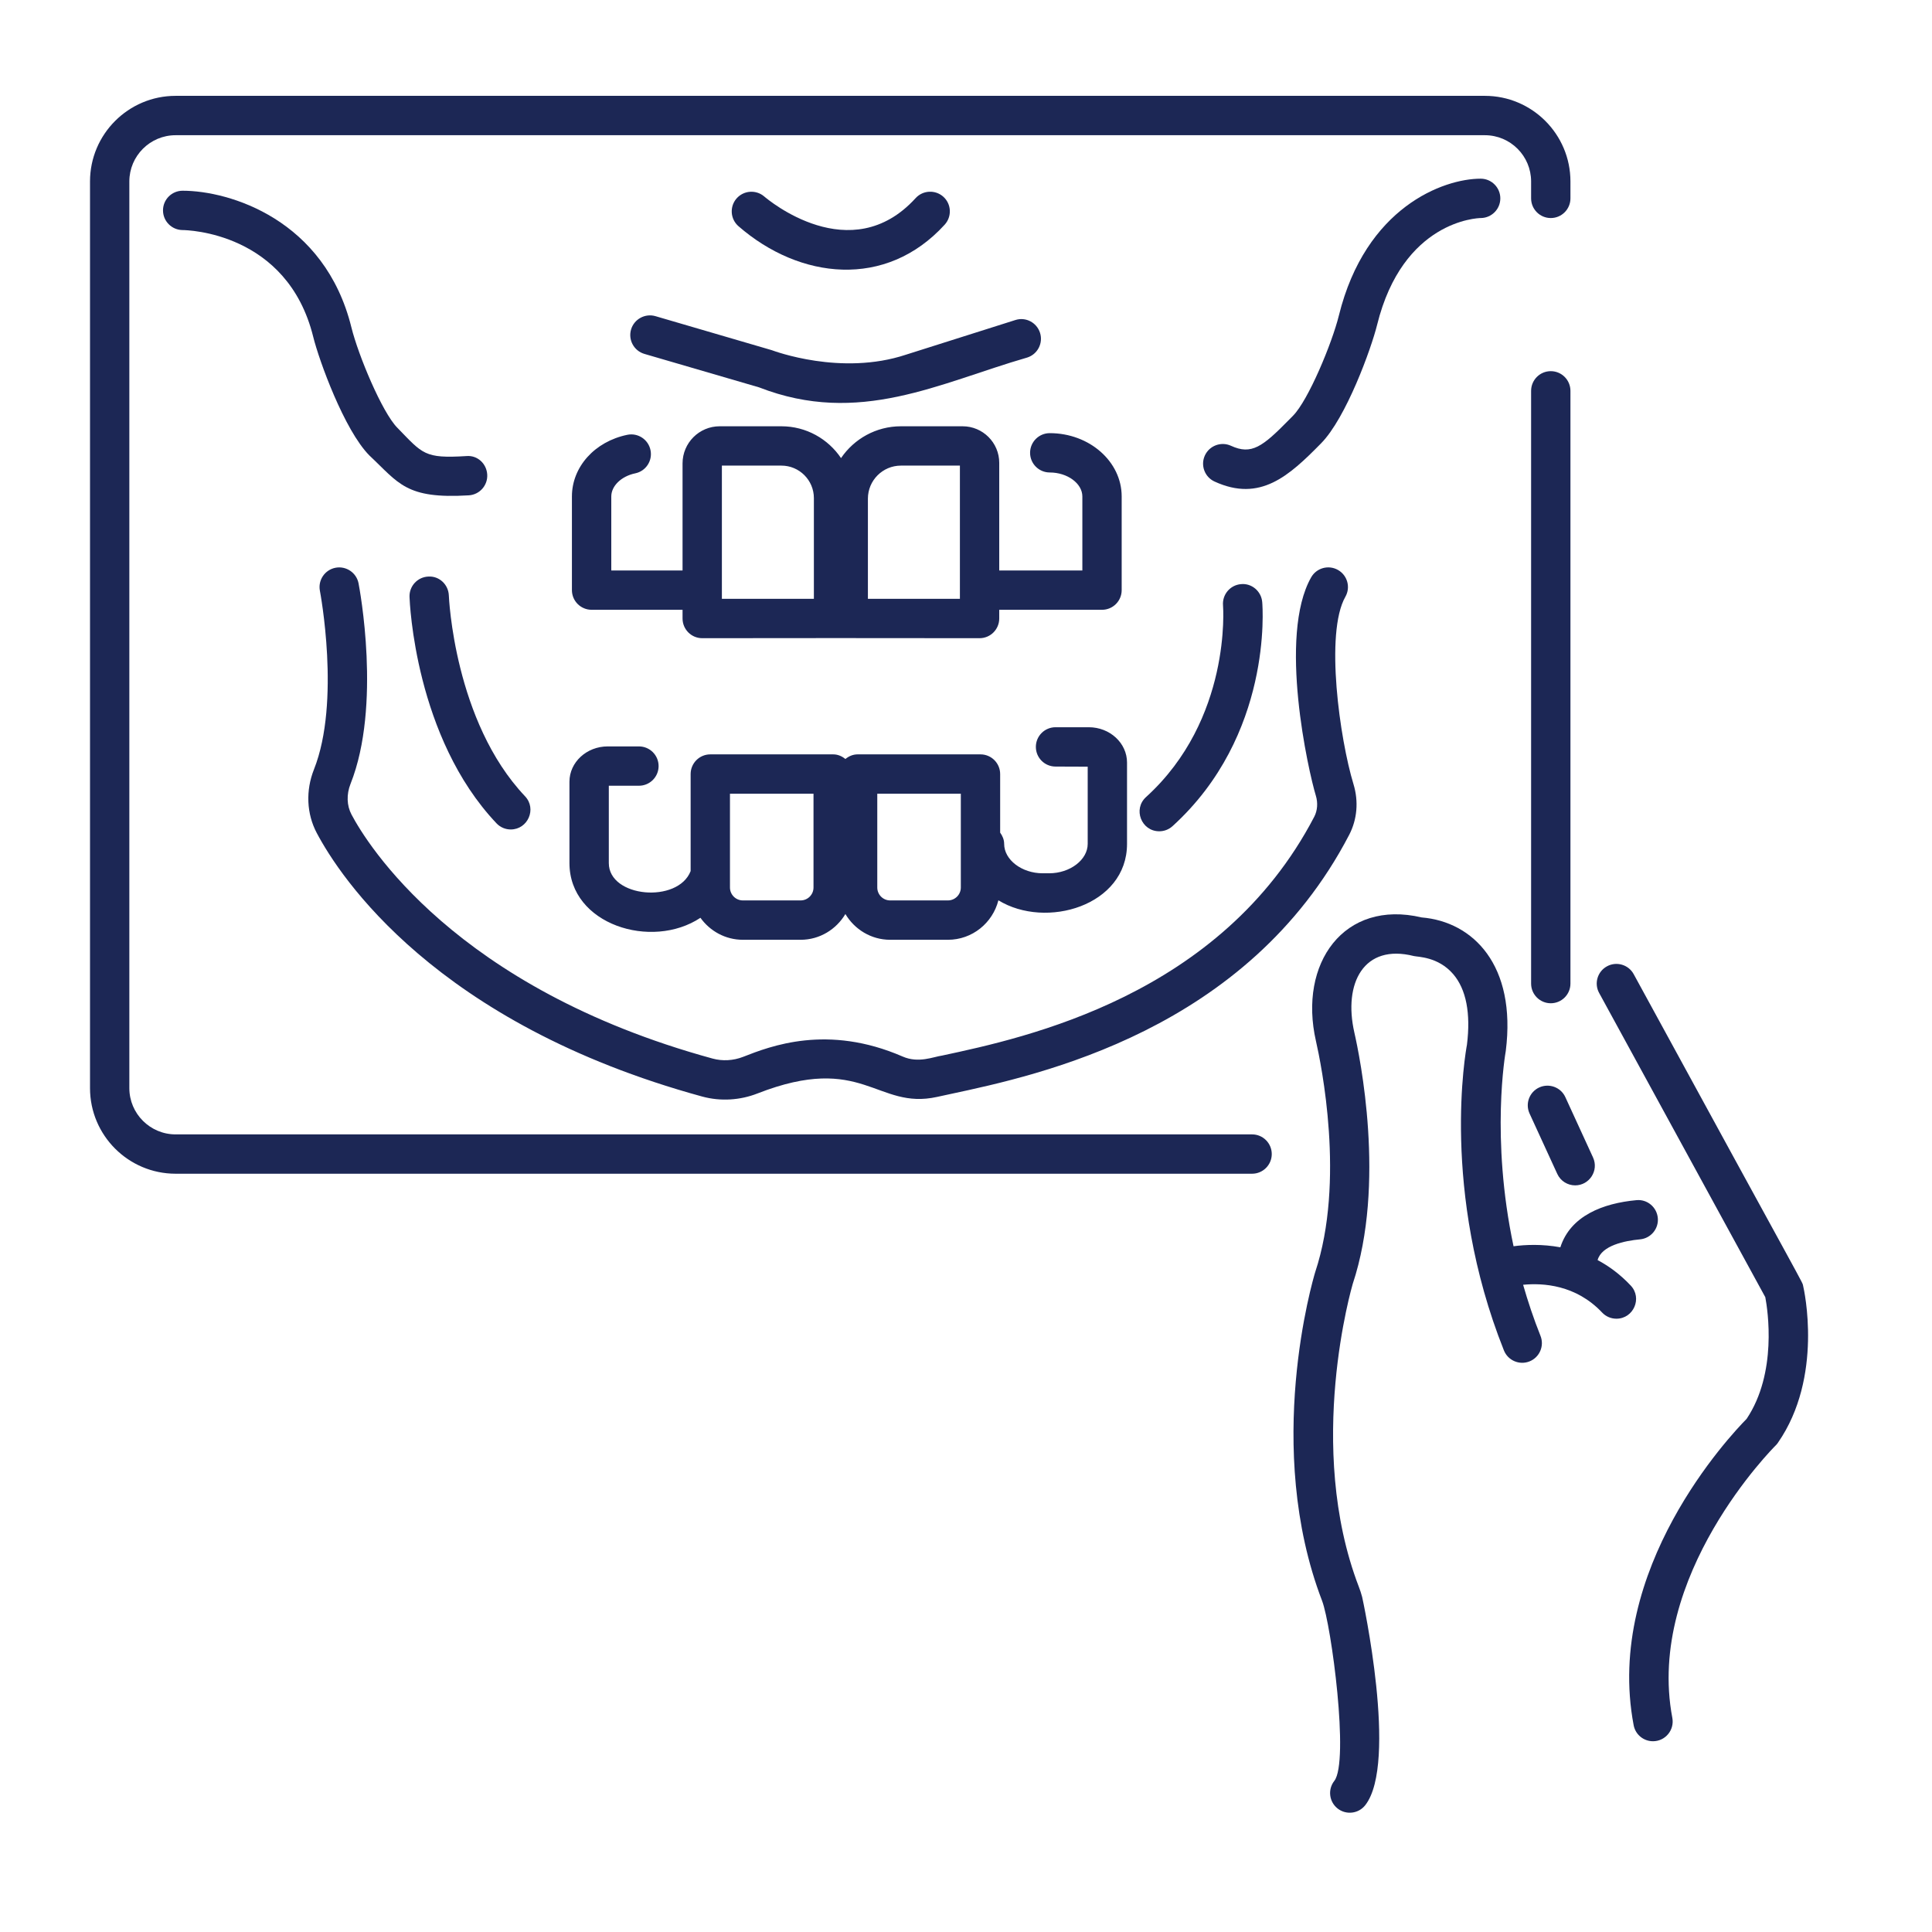
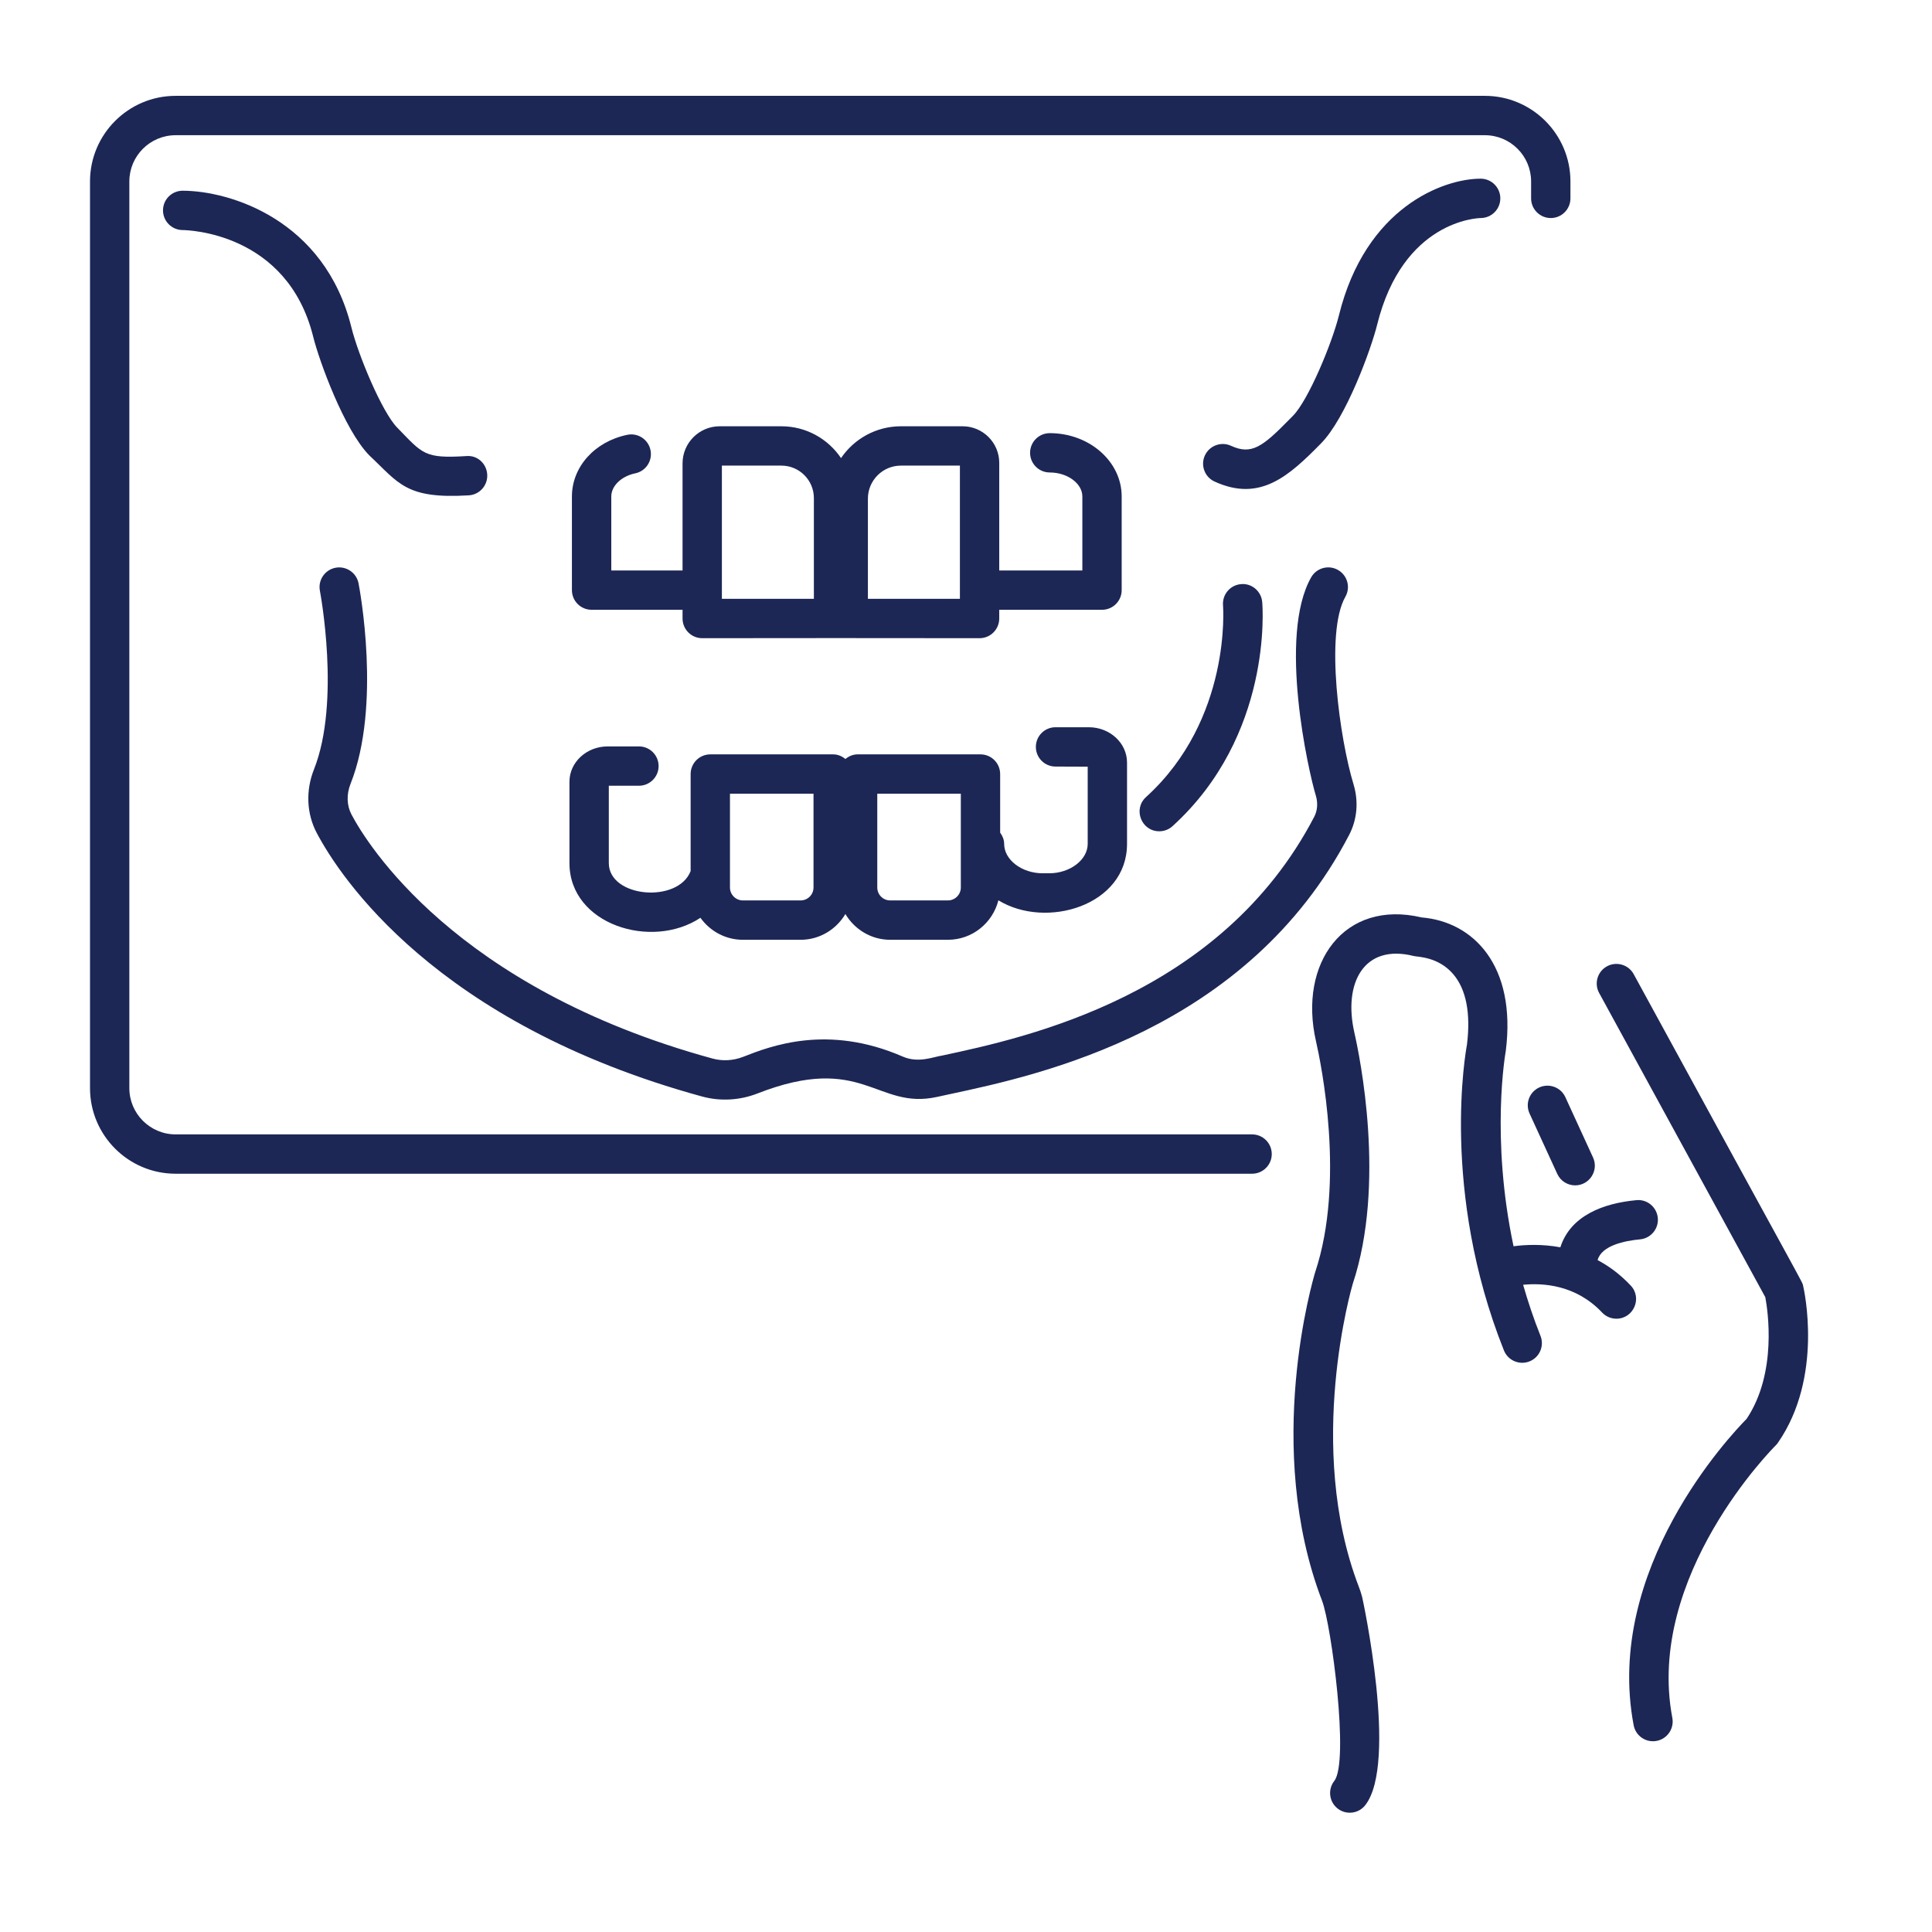
<svg xmlns="http://www.w3.org/2000/svg" width="350" zoomAndPan="magnify" viewBox="0 0 262.5 262.5" height="350" preserveAspectRatio="xMidYMid meet" version="1.0">
  <defs>
    <clipPath id="97d9f1110d">
      <path d="M 12.055 13 L 214 13 L 214 160 L 12.055 160 Z M 12.055 13 " clip-rule="nonzero" />
    </clipPath>
  </defs>
-   <path fill="#1c2755" d="M 210.703 136.312 C 212.18 136.312 213.375 135.113 213.375 133.641 L 213.375 53.105 C 213.375 51.629 212.18 50.43 210.703 50.43 C 209.227 50.43 208.031 51.629 208.031 53.105 L 208.031 133.641 C 208.031 135.113 209.227 136.312 210.703 136.312 Z M 210.703 136.312 " fill-opacity="1" fill-rule="nonzero" />
  <g clip-path="url(#97d9f1110d)">
    <path fill="#1c2755" d="M 23.859 159.473 L 170.121 159.473 C 171.594 159.473 172.793 158.277 172.793 156.801 C 172.793 155.324 171.594 154.129 170.121 154.129 L 23.859 154.129 C 20.395 154.129 17.574 151.309 17.574 147.844 L 17.574 24.652 C 17.574 21.188 20.395 18.371 23.859 18.371 L 201.75 18.371 C 205.215 18.371 208.031 21.188 208.031 24.652 L 208.031 26.953 C 208.031 28.426 209.227 29.625 210.703 29.625 C 212.18 29.625 213.375 28.426 213.375 26.953 L 213.375 24.652 C 213.375 18.242 208.16 13.023 201.75 13.023 L 23.859 13.023 C 17.445 13.023 12.23 18.242 12.23 24.652 L 12.23 147.844 C 12.23 154.258 17.445 159.473 23.859 159.473 Z M 23.859 159.473 " fill-opacity="1" fill-rule="nonzero" />
  </g>
-   <path fill="#1c2755" d="M 58.219 78.336 C 56.746 78.387 55.594 79.621 55.641 81.094 C 55.668 81.867 56.402 100.191 67.457 111.863 C 67.98 112.418 68.688 112.699 69.395 112.699 C 71.715 112.699 72.957 109.898 71.336 108.188 C 61.695 98.008 60.992 81.082 60.984 80.914 C 60.93 79.438 59.699 78.254 58.219 78.336 Z M 58.219 78.336 " fill-opacity="1" fill-rule="nonzero" />
  <path fill="#1c2755" d="M 63.371 61.965 C 57.652 62.32 57.457 61.688 53.988 58.121 C 51.914 56.023 48.68 48.262 47.75 44.5 C 44.125 29.797 31.16 25.914 24.816 25.914 C 23.344 25.914 22.152 27.102 22.148 28.574 C 22.141 30.047 23.332 31.246 24.805 31.258 C 25.387 31.262 39.043 31.527 42.562 45.781 C 43.348 48.965 46.773 58.434 50.188 61.883 C 54.191 65.637 55.117 67.824 63.695 67.301 C 65.168 67.211 66.289 65.941 66.199 64.469 C 66.109 62.996 64.875 61.832 63.371 61.965 Z M 63.371 61.965 " fill-opacity="1" fill-rule="nonzero" />
  <path fill="#1c2755" d="M 201.176 24.277 C 196.102 24.277 185.543 28.164 181.914 42.863 C 180.988 46.625 177.758 54.387 175.68 56.488 L 175.117 57.059 C 171.543 60.695 170.043 61.855 167.25 60.566 C 165.914 59.957 164.324 60.543 163.707 61.883 C 163.09 63.223 163.676 64.809 165.02 65.426 C 171.215 68.27 175.141 64.66 179.48 60.25 C 182.902 56.793 186.32 47.328 187.105 44.145 C 190.602 29.984 200.734 29.633 201.191 29.625 C 202.66 29.613 203.848 28.422 203.848 26.953 C 203.848 25.477 202.648 24.277 201.176 24.277 Z M 201.176 24.277 " fill-opacity="1" fill-rule="nonzero" />
  <path fill="#1c2755" d="M 95.414 148.988 C 97.926 149.672 100.582 149.484 102.914 148.57 C 117.234 142.973 119.098 150.848 127.312 149.039 L 129.129 148.645 C 141.199 146.062 169.465 140.012 183.305 113.445 C 184.402 111.34 184.613 108.887 183.895 106.535 C 182.051 100.484 179.988 86.016 182.793 81.086 C 183.527 79.805 183.078 78.172 181.793 77.441 C 180.512 76.711 178.879 77.156 178.148 78.441 C 173.625 86.391 177.777 104.801 178.781 108.098 C 179.082 109.082 179.004 110.133 178.566 110.973 C 165.883 135.312 139.344 140.992 128.012 143.418 C 126.82 143.582 124.816 144.5 122.641 143.551 C 112.422 139.109 104.68 142.137 100.965 143.594 C 99.633 144.113 98.164 144.195 96.824 143.828 C 61.758 134.238 49.801 114.531 47.762 110.676 C 47.109 109.449 47.062 107.93 47.625 106.508 C 51.863 95.852 48.844 79.93 48.715 79.254 C 48.434 77.809 47.023 76.863 45.582 77.141 C 44.133 77.422 43.184 78.824 43.465 80.273 C 43.496 80.422 46.312 95.34 42.66 104.535 C 41.516 107.414 41.652 110.566 43.039 113.18 C 46.156 119.07 59.156 139.07 95.414 148.988 Z M 95.414 148.988 " fill-opacity="1" fill-rule="nonzero" />
-   <path fill="#1c2755" d="M 128.359 30.52 C 129.352 29.426 129.273 27.734 128.184 26.742 C 127.094 25.754 125.402 25.828 124.406 26.918 C 115.582 36.605 104.316 27.105 103.84 26.699 C 102.723 25.738 101.035 25.863 100.07 26.973 C 99.109 28.086 99.227 29.77 100.336 30.734 C 108.648 37.969 120.363 39.305 128.359 30.52 Z M 128.359 30.52 " fill-opacity="1" fill-rule="nonzero" />
  <path fill="#1c2755" d="M 155.711 108.297 C 153.906 109.934 155.074 112.945 157.508 112.945 C 158.148 112.945 158.793 112.719 159.305 112.254 C 172.887 99.922 171.562 82.531 171.496 81.797 C 171.371 80.328 170.062 79.215 168.605 79.367 C 167.137 79.492 166.047 80.785 166.172 82.258 C 166.184 82.41 167.355 97.723 155.711 108.297 Z M 155.711 108.297 " fill-opacity="1" fill-rule="nonzero" />
  <path fill="#1c2755" d="M 77.707 67.453 L 77.707 80.18 C 77.707 81.656 78.906 82.852 80.383 82.852 L 92.738 82.852 L 92.738 84.035 C 92.738 85.512 93.934 86.711 95.41 86.711 C 98.965 86.695 127.434 86.688 133.094 86.711 C 134.57 86.711 135.766 85.512 135.766 84.035 L 135.766 82.852 L 149.73 82.852 C 151.207 82.852 152.402 81.656 152.402 80.18 L 152.402 67.453 C 152.402 62.711 148.02 58.852 142.629 58.852 C 141.156 58.852 139.957 60.047 139.957 61.523 C 139.957 63 141.156 64.195 142.629 64.195 C 145.031 64.195 147.059 65.688 147.059 67.453 L 147.059 77.508 L 135.766 77.508 L 135.766 62.887 C 135.766 60.148 133.535 57.918 130.793 57.918 L 122.41 57.918 C 119.027 57.918 116.039 59.637 114.27 62.242 C 112.516 59.637 109.539 57.918 106.168 57.918 L 97.781 57.918 C 95 57.918 92.738 60.18 92.738 62.961 L 92.738 77.508 L 83.055 77.508 L 83.055 67.453 C 83.055 66.023 84.422 64.703 86.309 64.312 C 87.754 64.016 88.684 62.602 88.383 61.156 C 88.086 59.707 86.668 58.777 85.227 59.078 C 80.801 59.992 77.707 63.438 77.707 67.453 Z M 117.922 67.75 C 117.922 65.273 119.934 63.262 122.41 63.262 L 130.422 63.262 L 130.422 81.363 L 117.922 81.363 Z M 98.082 63.262 L 106.168 63.262 C 108.602 63.262 110.582 65.242 110.582 67.676 L 110.582 81.363 L 98.082 81.363 Z M 98.082 63.262 " fill-opacity="1" fill-rule="nonzero" />
  <path fill="#1c2755" d="M 77.371 117.266 C 77.371 125.625 88.543 129.105 95.168 124.699 C 96.457 126.5 98.555 127.688 100.934 127.688 L 108.781 127.688 C 111.375 127.688 113.625 126.27 114.863 124.188 C 116.102 126.27 118.352 127.688 120.945 127.688 L 128.793 127.688 C 132.105 127.688 134.871 125.398 135.652 122.324 C 142.125 126.297 153.129 123.062 153.129 114.66 L 153.129 103.609 C 153.129 100.961 150.801 98.809 147.934 98.809 L 143.414 98.809 C 141.938 98.809 140.742 100.004 140.742 101.48 C 140.742 102.957 141.938 104.152 143.414 104.152 L 147.785 104.168 L 147.785 114.66 C 147.785 116.82 145.387 118.652 142.551 118.652 L 141.66 118.652 C 138.828 118.652 136.434 116.82 136.434 114.66 C 136.434 114.078 136.207 113.566 135.891 113.129 L 135.891 105.172 C 135.891 103.695 134.695 102.496 133.219 102.496 L 116.523 102.496 C 115.883 102.496 115.324 102.75 114.863 103.125 C 114.402 102.75 113.844 102.496 113.203 102.496 L 96.508 102.496 C 95.031 102.496 93.836 103.695 93.836 105.172 L 93.836 118.355 C 92.109 122.789 82.719 121.957 82.719 117.266 L 82.719 106.758 L 86.812 106.758 C 88.285 106.758 89.484 105.562 89.484 104.086 C 89.484 102.609 88.285 101.414 86.812 101.414 L 82.566 101.414 C 79.703 101.414 77.371 103.566 77.371 106.211 Z M 119.195 107.844 L 130.547 107.844 L 130.547 120.586 C 130.547 121.555 129.758 122.34 128.793 122.34 L 120.945 122.34 C 119.98 122.34 119.195 121.555 119.195 120.586 Z M 110.531 107.844 L 110.531 120.586 C 110.531 121.555 109.746 122.34 108.781 122.34 L 100.934 122.34 C 99.969 122.34 99.18 121.555 99.18 120.586 C 99.18 120.086 99.18 107.289 99.18 107.844 Z M 110.531 107.844 " fill-opacity="1" fill-rule="nonzero" />
-   <path fill="#1c2755" d="M 85.742 44.77 C 85.328 46.188 86.141 47.672 87.559 48.086 L 103.129 52.629 C 116.73 57.93 127.59 52.039 139.57 48.578 C 140.977 48.133 141.754 46.629 141.309 45.223 C 140.863 43.816 139.359 43.027 137.953 43.484 L 123.094 48.191 C 114.273 51.117 105.156 47.68 104.848 47.574 L 89.059 42.957 C 87.652 42.547 86.156 43.355 85.742 44.77 Z M 85.742 44.77 " fill-opacity="1" fill-rule="nonzero" />
  <path fill="#1c2755" d="M 193.16 124.652 C 182.621 122.168 176.379 130.871 178.801 141.465 C 179.504 144.543 182.797 160.52 178.699 172.832 C 178.406 173.793 171.633 196.664 179.633 217.504 C 180.898 220.84 183.344 239.352 181.289 241.973 C 180.379 243.133 180.582 244.812 181.742 245.723 C 182.898 246.629 184.582 246.438 185.496 245.27 C 189.977 239.555 185.133 217.203 185.074 216.98 C 184.949 216.508 184.801 216.051 184.621 215.59 C 177.293 196.496 183.75 174.602 183.793 174.449 C 188.316 160.855 184.77 143.598 184.012 140.277 C 182.5 133.594 185.289 128.172 192.105 129.898 C 192.629 130.027 195.387 129.977 197.426 132.332 C 199.219 134.402 199.844 137.695 199.312 141.961 C 199.16 142.758 195.695 161.805 204.336 183.48 C 204.887 184.852 206.441 185.516 207.812 184.973 C 209.184 184.426 209.852 182.871 209.305 181.5 C 208.367 179.148 207.598 176.832 206.945 174.562 C 209.629 174.301 214.113 174.551 217.676 178.332 C 218.203 178.891 218.91 179.172 219.621 179.172 C 221.949 179.172 223.172 176.367 221.566 174.668 C 220.137 173.148 218.609 172.027 217.066 171.207 C 217.617 169.211 220.766 168.582 222.828 168.391 C 224.301 168.254 225.383 166.953 225.246 165.484 C 225.109 164.016 223.809 162.918 222.34 163.066 C 217.812 163.484 213.383 165.176 212.004 169.469 C 209.523 169.016 207.277 169.109 205.645 169.328 C 202.504 154.547 204.543 143.062 204.59 142.793 C 206.059 131.141 200.145 125.227 193.16 124.652 Z M 193.16 124.652 " fill-opacity="1" fill-rule="nonzero" />
  <path fill="#1c2755" d="M 221.969 132.359 C 221.262 131.062 219.629 130.586 218.34 131.293 C 217.043 132 216.566 133.625 217.277 134.918 L 239.852 176.25 C 240.184 178.012 241.496 186.535 237.309 192.785 C 235.141 194.98 217.93 213.18 221.965 234.41 C 222.207 235.691 223.328 236.582 224.586 236.582 C 226.273 236.582 227.527 235.051 227.219 233.41 C 223.547 214.086 241.07 196.578 241.246 196.406 C 241.367 196.289 241.477 196.16 241.57 196.02 C 247.781 187.066 245.109 175.211 244.992 174.715 C 244.832 174.035 246.133 176.668 221.969 132.359 Z M 221.969 132.359 " fill-opacity="1" fill-rule="nonzero" />
  <path fill="#1c2755" d="M 207.82 151.293 L 211.586 159.496 C 212.035 160.477 213.004 161.055 214.016 161.055 C 215.945 161.055 217.262 159.047 216.445 157.266 L 212.68 149.062 C 212.066 147.727 210.484 147.141 209.137 147.75 C 207.793 148.367 207.207 149.953 207.82 151.293 Z M 207.82 151.293 " fill-opacity="1" fill-rule="nonzero" />
</svg>